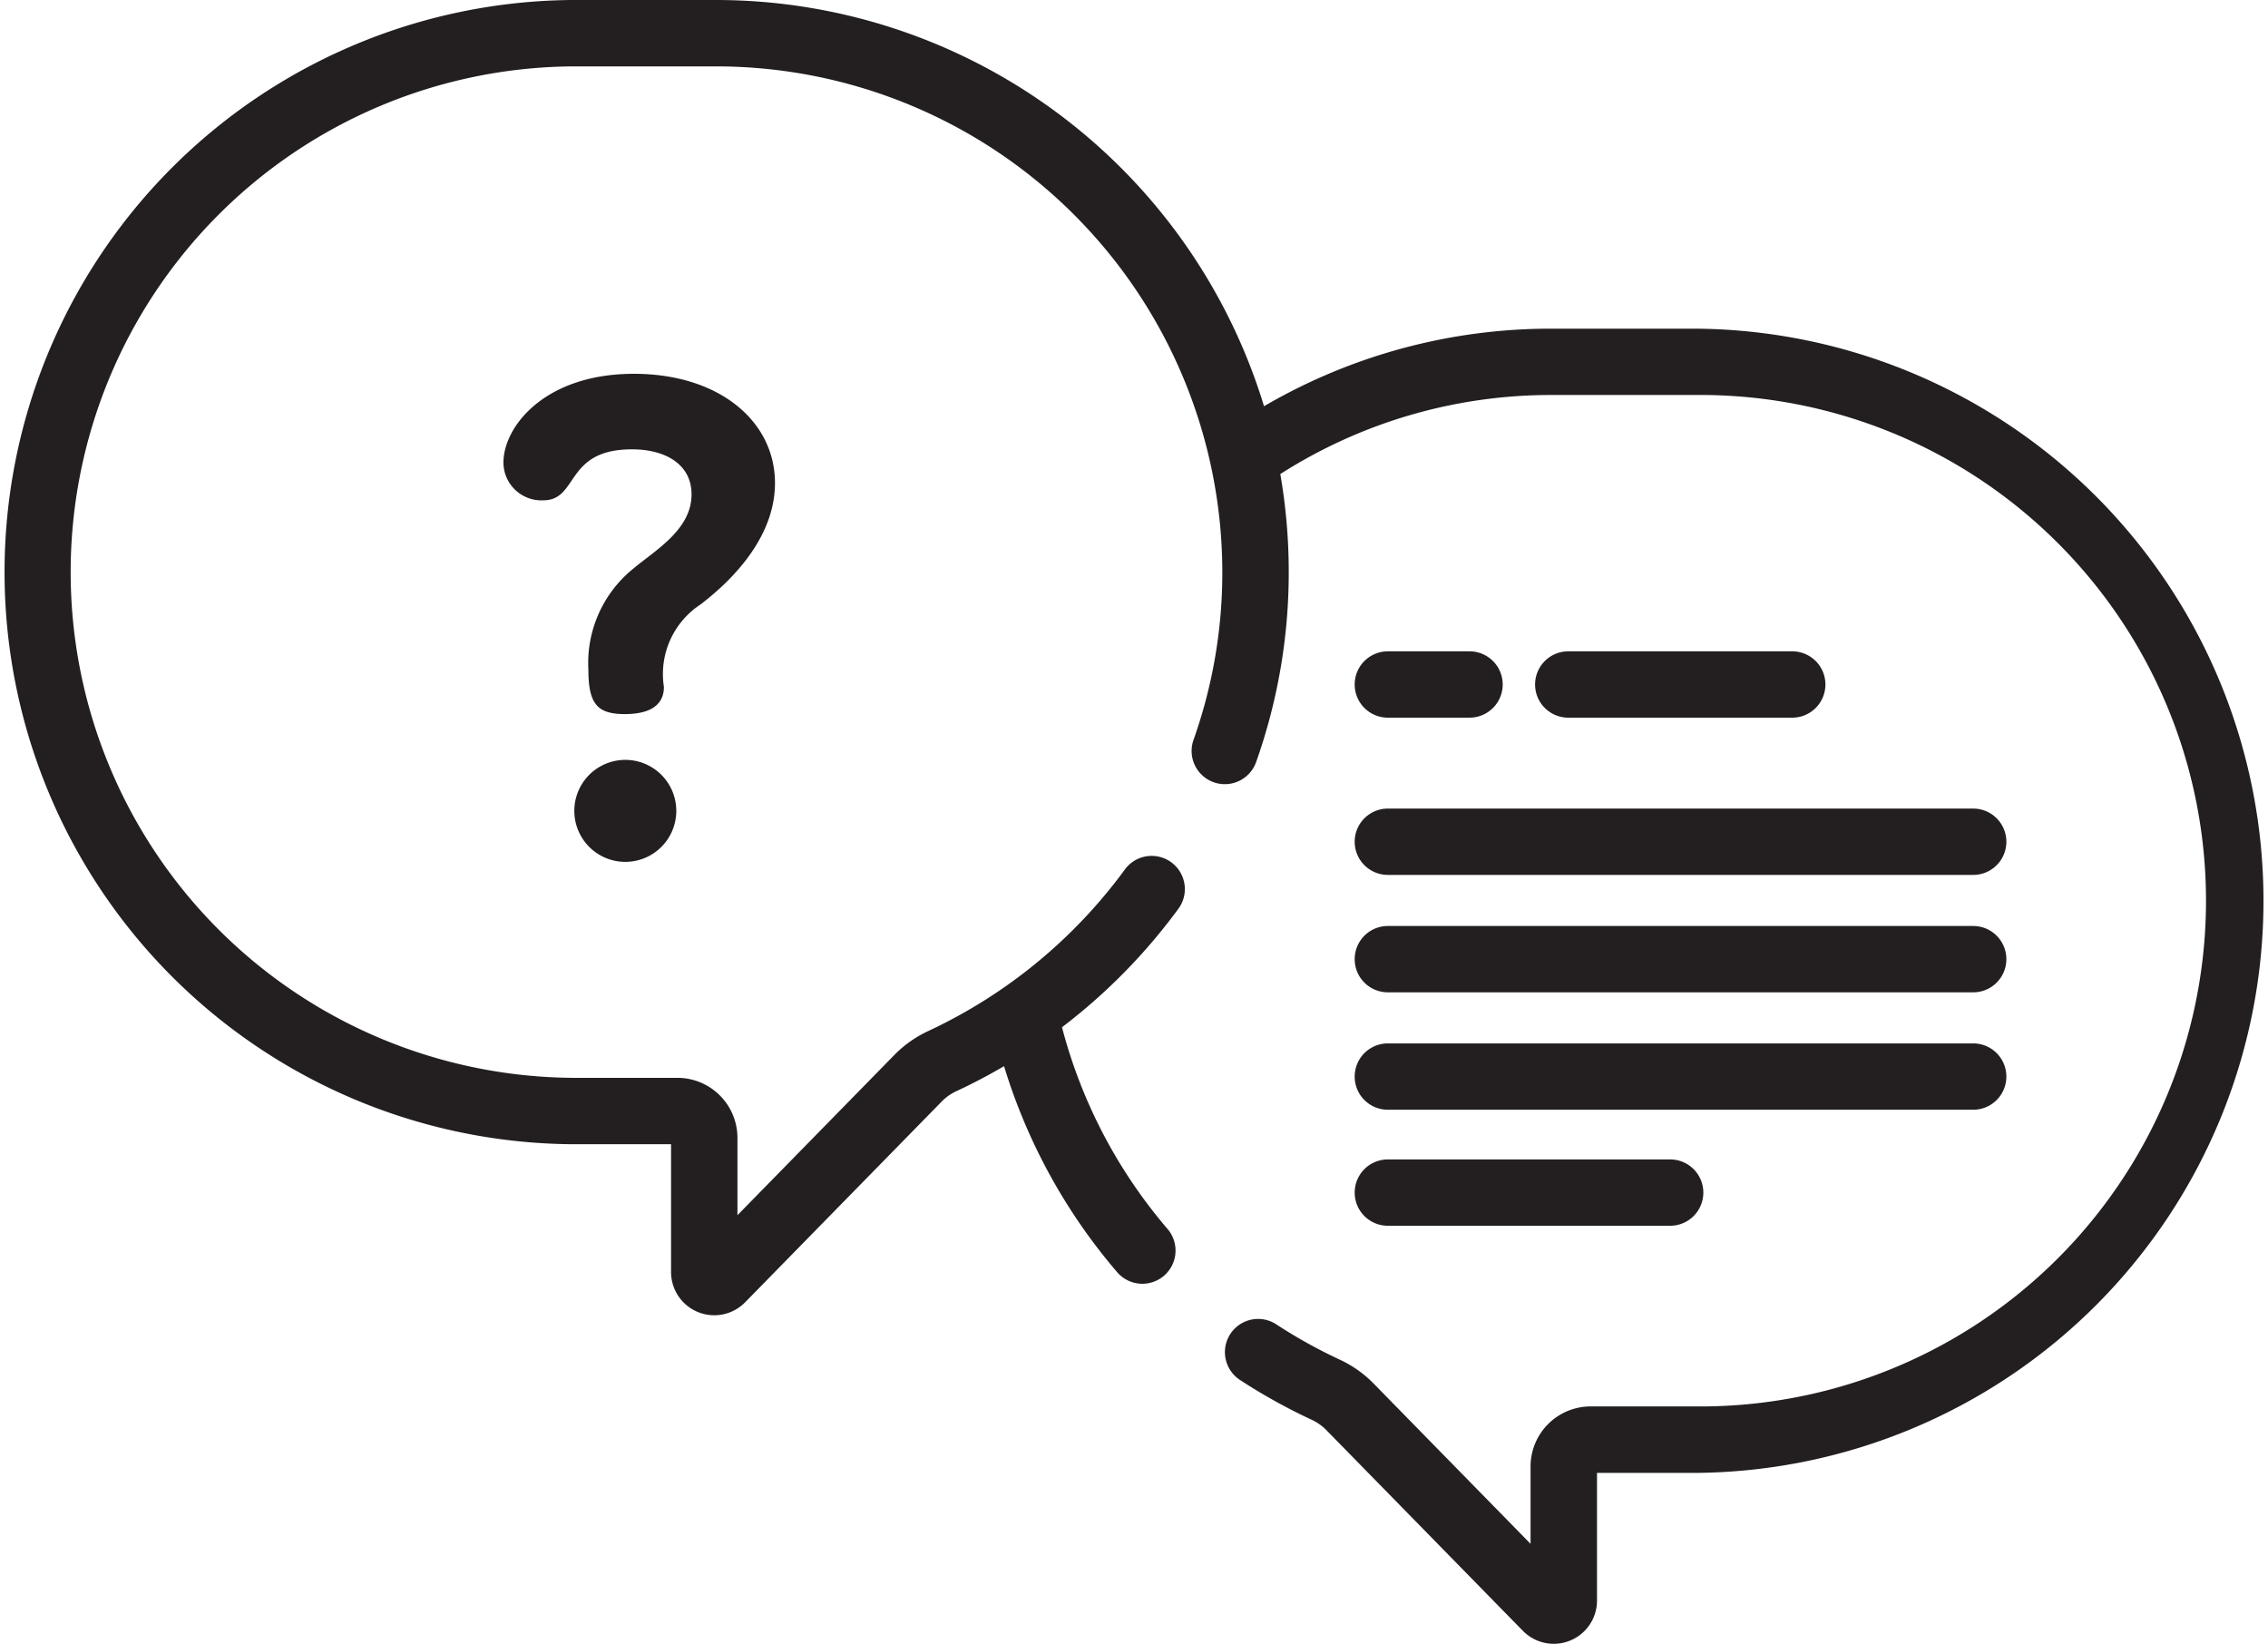
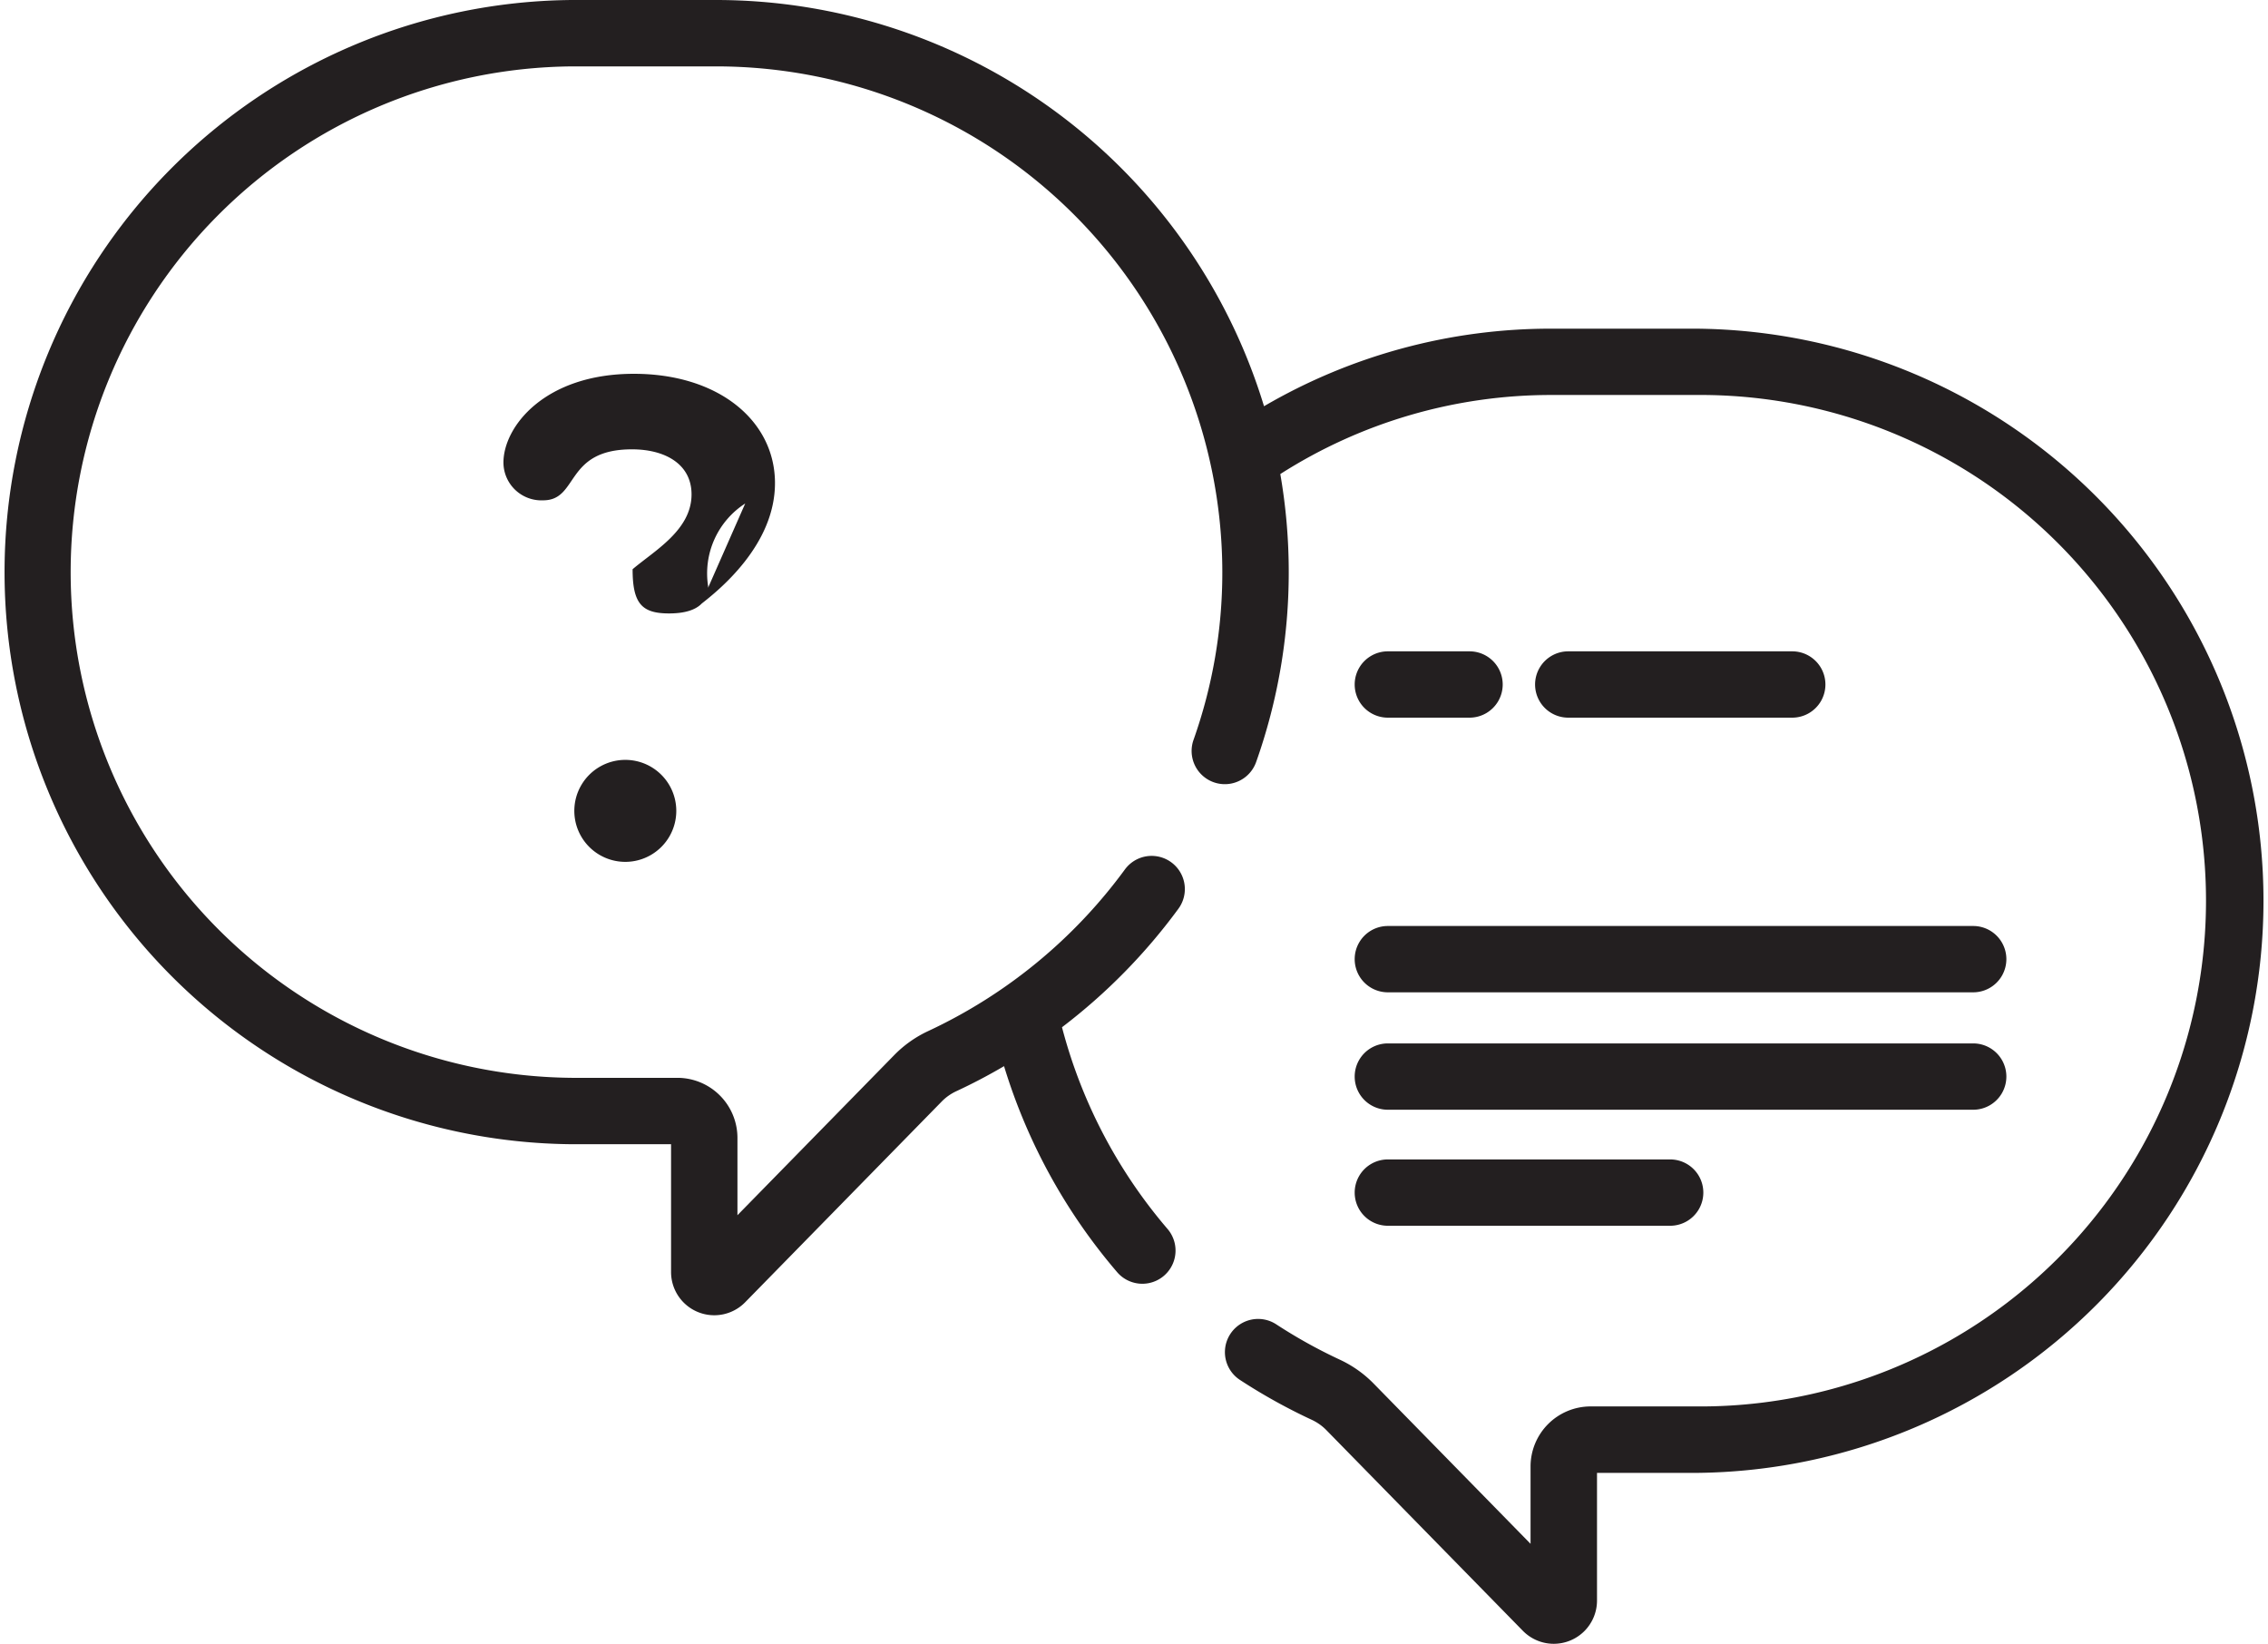
<svg xmlns="http://www.w3.org/2000/svg" width="61.565" height="44.62" viewBox="0 0 61.565 44.62">
  <g id="_1720494" data-name="1720494" transform="translate(0.001 -0.5)">
    <path id="Path_1763" data-name="Path 1763" d="M306.71,149.313h2.218a.9.9,0,1,0,0-1.8H306.71a.9.9,0,0,0,0,1.8Zm0,0" transform="translate(-269.038 -129.334)" fill="#231f20" />
    <path id="Path_1764" data-name="Path 1764" d="M353.518,149.313a.9.9,0,1,0,0-1.8h-6.081a.9.9,0,0,0,0,1.8Zm0,0" transform="translate(-304.868 -129.334)" fill="#231f20" />
-     <path id="Path_1765" data-name="Path 1765" d="M306.71,184.813H322.6a.9.9,0,1,0,0-1.8H306.71a.9.9,0,0,0,0,1.8Zm0,0" transform="translate(-269.038 -160.566)" fill="#231f20" />
    <path id="Path_1766" data-name="Path 1766" d="M306.71,211.317H322.6a.9.9,0,1,0,0-1.8H306.71a.9.9,0,0,0,0,1.8Zm0,0" transform="translate(-269.038 -183.883)" fill="#231f20" />
    <path id="Path_1767" data-name="Path 1767" d="M306.71,237.821H322.6a.9.9,0,1,0,0-1.8H306.71a.9.9,0,0,0,0,1.8Zm0,0" transform="translate(-269.038 -207.2)" fill="#231f20" />
    <path id="Path_1768" data-name="Path 1768" d="M306.71,264.005h7.664a.9.9,0,0,0,0-1.8H306.71a.9.9,0,0,0,0,1.8Zm0,0" transform="translate(-269.038 -230.235)" fill="#231f20" />
    <path id="Path_1769" data-name="Path 1769" d="M46.036,9.421H42.111a15.429,15.429,0,0,0-7.8,2.105A15.556,15.556,0,0,0,19.452.5H15.527a15.529,15.529,0,0,0,0,31.057h2.688v3.467a1.173,1.173,0,0,0,2.013.821L25.56,30.4a1.348,1.348,0,0,1,.394-.28q.667-.31,1.3-.682a15.544,15.544,0,0,0,3.07,5.592.9.9,0,1,0,1.368-1.173,13.746,13.746,0,0,1-2.865-5.475,15.723,15.723,0,0,0,3.161-3.218A.9.9,0,0,0,30.534,24.1a13.9,13.9,0,0,1-5.34,4.386,3.138,3.138,0,0,0-.922.653l-4.255,4.345v-2.1a1.631,1.631,0,0,0-1.629-1.629H15.527a13.727,13.727,0,0,1,0-27.453h3.925A13.742,13.742,0,0,1,33.179,16.029a13.589,13.589,0,0,1-.782,4.554.9.9,0,1,0,1.7.6,15.388,15.388,0,0,0,.885-5.156,15.571,15.571,0,0,0-.229-2.66,13.641,13.641,0,0,1,7.359-2.146h3.925a13.727,13.727,0,1,1,0,27.453H43.175a1.631,1.631,0,0,0-1.629,1.629v2.1l-4.255-4.345a3.132,3.132,0,0,0-.922-.653,13.826,13.826,0,0,1-1.726-.959.9.9,0,0,0-.985,1.509,15.534,15.534,0,0,0,1.953,1.084,1.356,1.356,0,0,1,.394.28l5.332,5.445a1.174,1.174,0,0,0,2.013-.822V40.478h2.687a15.529,15.529,0,0,0,0-31.057Zm0,0" fill="#231f20" />
    <path id="Path_1770" data-name="Path 1770" d="M131.174,172.027a1.384,1.384,0,0,0,0,2.768,1.384,1.384,0,1,0,0-2.768Zm0,0" transform="translate(-114.201 -150.902)" fill="#231f20" />
-     <path id="Path_1771" data-name="Path 1771" d="M119.017,91.13c.485-.378,2.013-1.6,2.013-3.289s-1.528-2.966-3.829-2.966c-2.427,0-3.542,1.438-3.542,2.409a1.031,1.031,0,0,0,1.079,1.025c.971,0,.575-1.384,2.409-1.384.9,0,1.618.4,1.618,1.223,0,.97-1.007,1.527-1.6,2.031a3.291,3.291,0,0,0-1.2,2.732c0,.935.252,1.2.989,1.2.881,0,1.061-.4,1.061-.737a2.258,2.258,0,0,1,1.007-2.247Zm0,0" transform="translate(-99.994 -74.229)" fill="#231f20" />
+     <path id="Path_1771" data-name="Path 1771" d="M119.017,91.13c.485-.378,2.013-1.6,2.013-3.289s-1.528-2.966-3.829-2.966c-2.427,0-3.542,1.438-3.542,2.409a1.031,1.031,0,0,0,1.079,1.025c.971,0,.575-1.384,2.409-1.384.9,0,1.618.4,1.618,1.223,0,.97-1.007,1.527-1.6,2.031c0,.935.252,1.2.989,1.2.881,0,1.061-.4,1.061-.737a2.258,2.258,0,0,1,1.007-2.247Zm0,0" transform="translate(-99.994 -74.229)" fill="#231f20" />
  </g>
</svg>